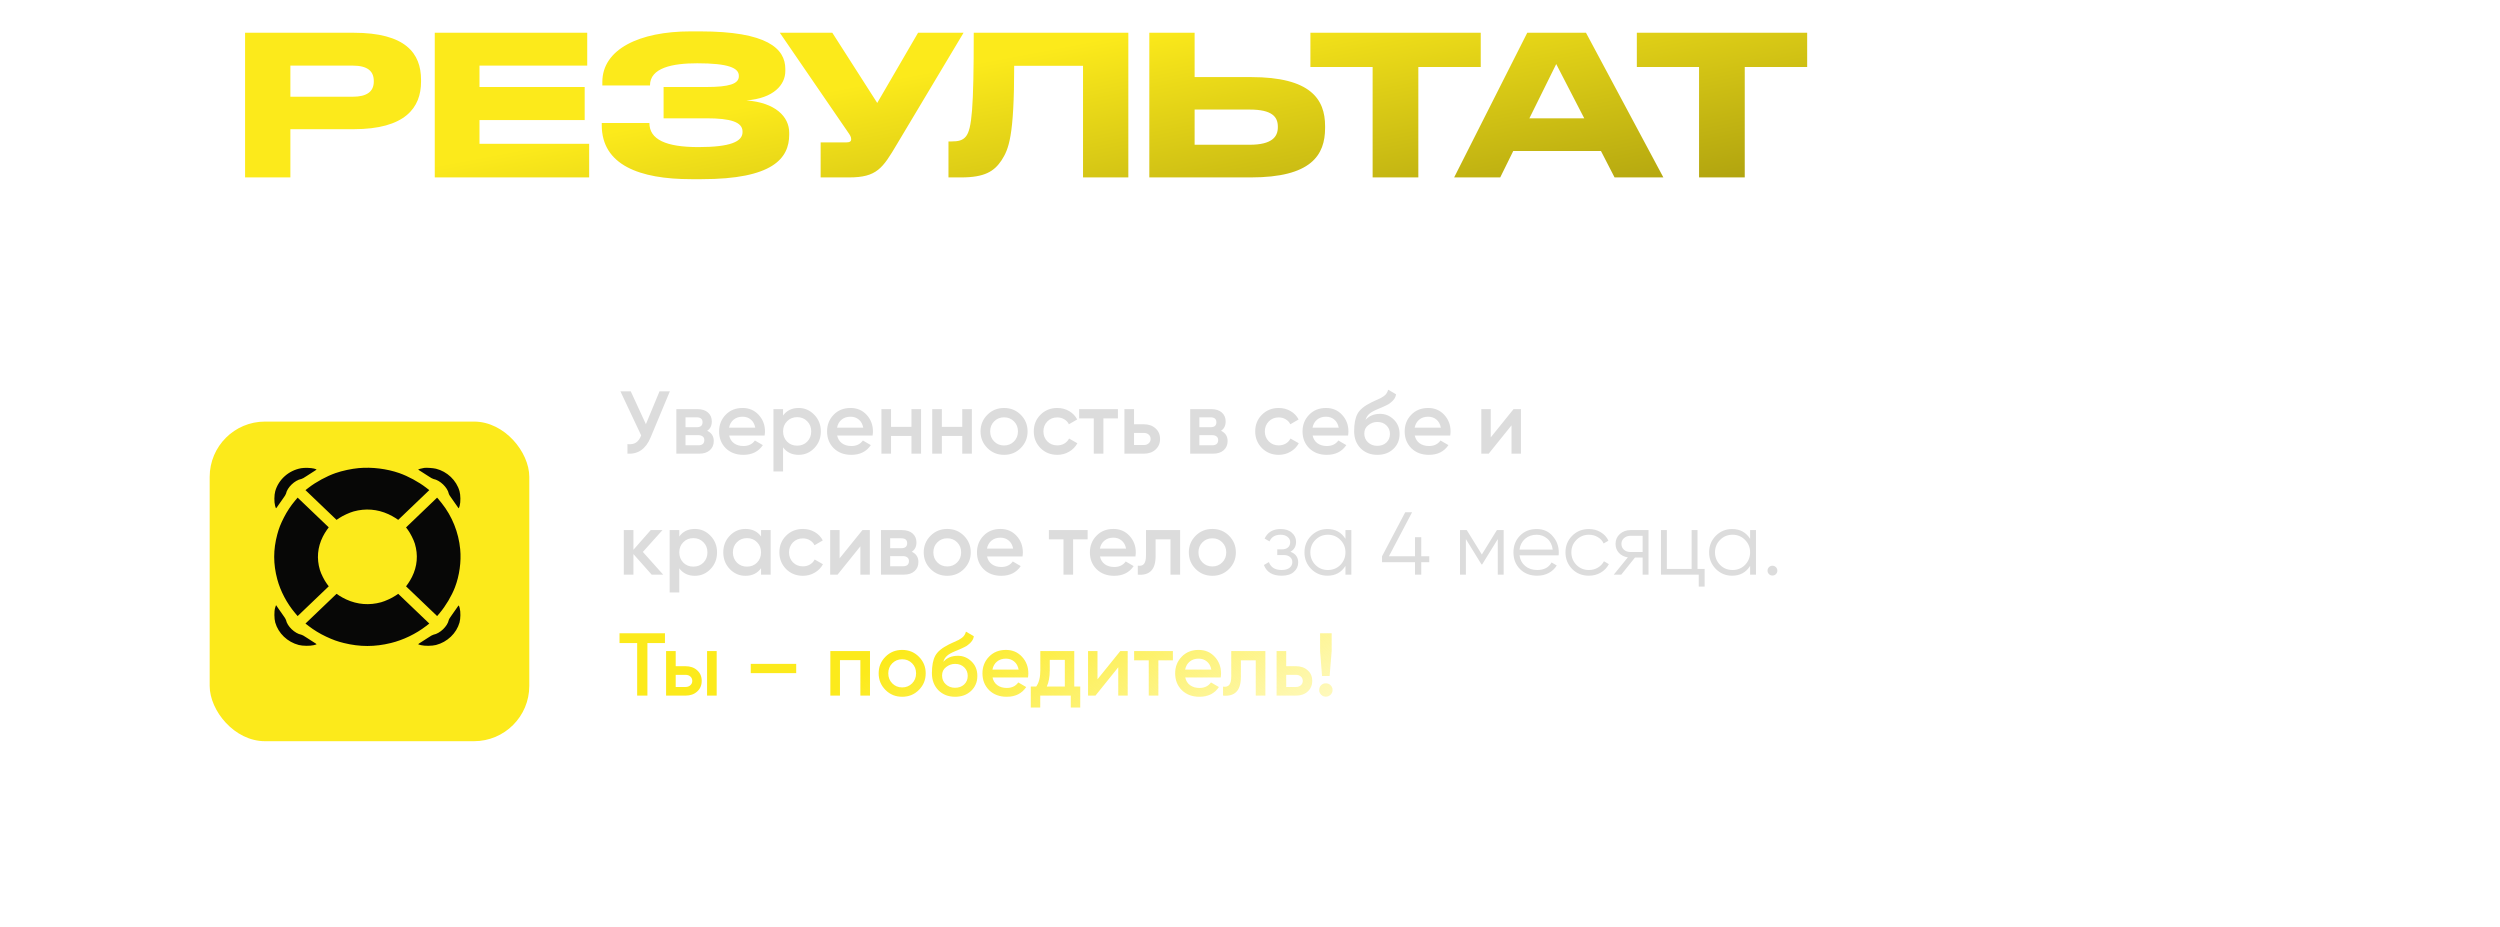
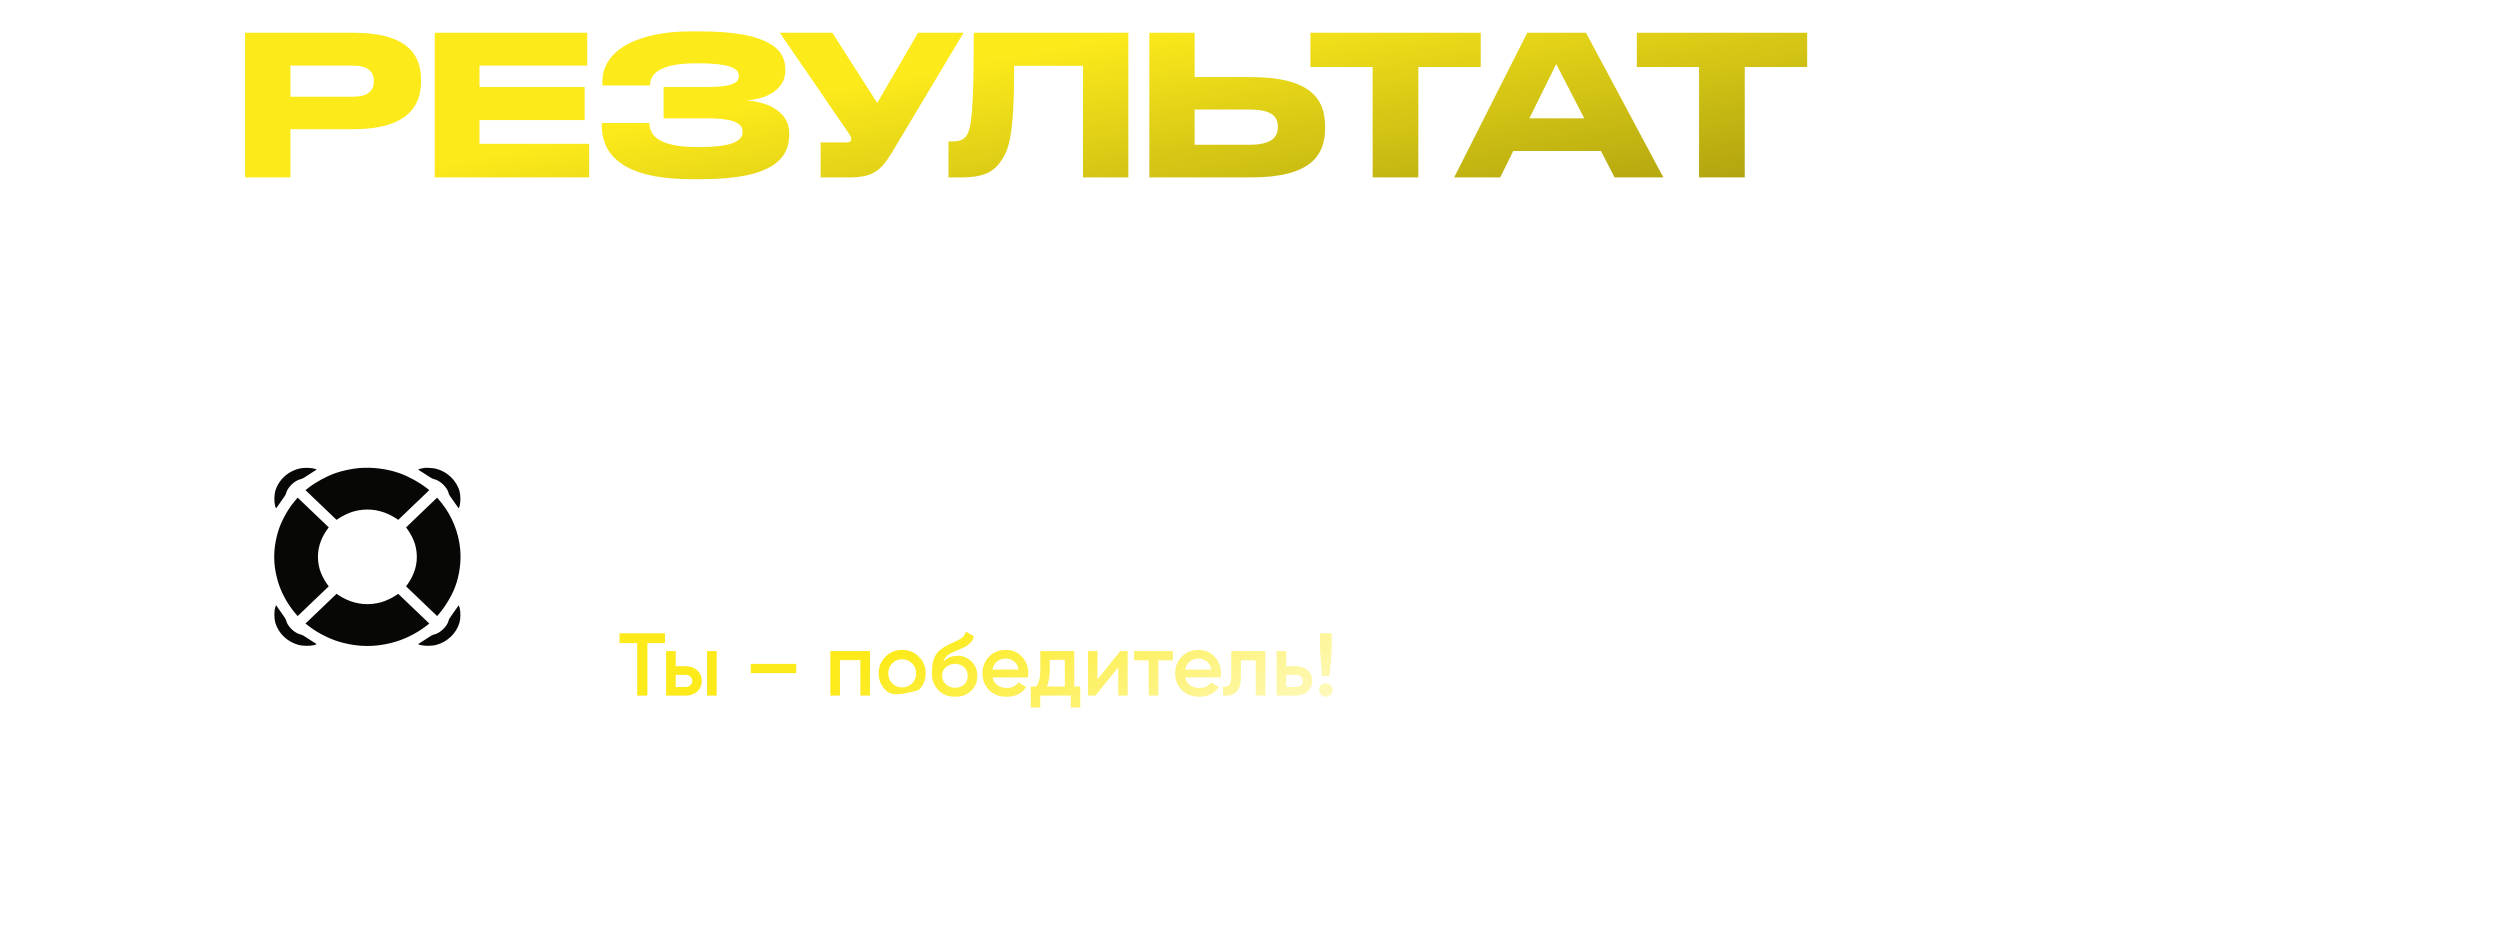
<svg xmlns="http://www.w3.org/2000/svg" width="310" height="115" viewBox="0 0 310 115" fill="none">
-   <path d="M80.091 52.599L81.781 48.523H83.063L80.665 54.267C80.076 55.674 79.123 56.337 77.804 56.256V55.074C78.239 55.118 78.589 55.055 78.854 54.886C79.126 54.709 79.344 54.411 79.505 53.991L76.931 48.523H78.213L80.091 52.599ZM87.69 53.417C88.235 53.675 88.507 54.098 88.507 54.687C88.507 55.158 88.345 55.538 88.021 55.825C87.705 56.112 87.263 56.256 86.696 56.256H83.868V50.732H86.475C87.034 50.732 87.473 50.872 87.789 51.152C88.106 51.432 88.264 51.8 88.264 52.257C88.264 52.78 88.073 53.166 87.69 53.417ZM86.386 51.748H85.005V52.975H86.386C86.872 52.975 87.115 52.769 87.115 52.356C87.115 51.951 86.872 51.748 86.386 51.748ZM85.005 55.217H86.585C87.086 55.217 87.336 55 87.336 54.566C87.336 54.374 87.27 54.227 87.138 54.124C87.005 54.013 86.821 53.958 86.585 53.958H85.005V55.217ZM94.813 54.002H90.416C90.505 54.415 90.704 54.735 91.013 54.963C91.33 55.192 91.72 55.306 92.184 55.306C92.81 55.306 93.285 55.078 93.609 54.621L94.592 55.195C94.055 55.998 93.248 56.4 92.173 56.4C91.282 56.4 90.556 56.127 89.997 55.582C89.444 55.03 89.168 54.334 89.168 53.494C89.168 52.676 89.441 51.988 89.986 51.428C90.523 50.868 91.223 50.589 92.085 50.589C92.887 50.589 93.55 50.872 94.073 51.439C94.596 52.006 94.858 52.695 94.858 53.505C94.858 53.652 94.843 53.818 94.813 54.002ZM90.405 53.03H93.653C93.572 52.596 93.388 52.26 93.101 52.025C92.821 51.789 92.479 51.671 92.074 51.671C91.632 51.671 91.263 51.793 90.969 52.036C90.674 52.279 90.486 52.61 90.405 53.03ZM99.034 50.589C99.785 50.589 100.433 50.872 100.978 51.439C101.516 51.999 101.785 52.684 101.785 53.494C101.785 54.312 101.516 55 100.978 55.56C100.44 56.12 99.792 56.4 99.034 56.4C98.201 56.4 97.557 56.09 97.1 55.471V58.465H95.907V50.732H97.1V51.528C97.55 50.902 98.194 50.589 99.034 50.589ZM97.598 54.764C97.929 55.096 98.345 55.262 98.846 55.262C99.347 55.262 99.763 55.096 100.094 54.764C100.426 54.426 100.591 54.002 100.591 53.494C100.591 52.986 100.426 52.566 100.094 52.235C99.763 51.896 99.347 51.727 98.846 51.727C98.345 51.727 97.929 51.896 97.598 52.235C97.266 52.566 97.1 52.986 97.1 53.494C97.1 53.995 97.266 54.418 97.598 54.764ZM108.202 54.002H103.805C103.893 54.415 104.092 54.735 104.401 54.963C104.718 55.192 105.108 55.306 105.572 55.306C106.198 55.306 106.674 55.078 106.998 54.621L107.981 55.195C107.443 55.998 106.637 56.4 105.561 56.4C104.67 56.4 103.945 56.127 103.385 55.582C102.833 55.03 102.557 54.334 102.557 53.494C102.557 52.676 102.829 51.988 103.374 51.428C103.912 50.868 104.611 50.589 105.473 50.589C106.276 50.589 106.939 50.872 107.462 51.439C107.984 52.006 108.246 52.695 108.246 53.505C108.246 53.652 108.231 53.818 108.202 54.002ZM103.794 53.03H107.042C106.961 52.596 106.777 52.26 106.489 52.025C106.21 51.789 105.867 51.671 105.462 51.671C105.02 51.671 104.652 51.793 104.357 52.036C104.063 52.279 103.875 52.61 103.794 53.03ZM113.019 52.931V50.732H114.212V56.256H113.019V54.057H110.489V56.256H109.296V50.732H110.489V52.931H113.019ZM119.319 52.931V50.732H120.512V56.256H119.319V54.057H116.789V56.256H115.596V50.732H116.789V52.931H119.319ZM126.57 55.56C126.01 56.12 125.321 56.4 124.504 56.4C123.686 56.4 122.998 56.12 122.438 55.56C121.871 54.993 121.587 54.304 121.587 53.494C121.587 52.684 121.871 51.995 122.438 51.428C122.998 50.868 123.686 50.589 124.504 50.589C125.321 50.589 126.01 50.868 126.57 51.428C127.137 51.995 127.42 52.684 127.42 53.494C127.42 54.304 127.137 54.993 126.57 55.56ZM122.78 53.494C122.78 53.995 122.946 54.411 123.278 54.742C123.609 55.074 124.018 55.239 124.504 55.239C124.99 55.239 125.399 55.074 125.73 54.742C126.061 54.411 126.227 53.995 126.227 53.494C126.227 52.993 126.061 52.577 125.73 52.246C125.399 51.914 124.99 51.748 124.504 51.748C124.018 51.748 123.609 51.914 123.278 52.246C122.946 52.577 122.78 52.993 122.78 53.494ZM131.106 56.4C130.274 56.4 129.578 56.12 129.018 55.56C128.466 54.993 128.19 54.304 128.19 53.494C128.19 52.669 128.466 51.98 129.018 51.428C129.578 50.868 130.274 50.589 131.106 50.589C131.644 50.589 132.134 50.718 132.576 50.975C133.017 51.233 133.349 51.579 133.57 52.014L132.542 52.61C132.417 52.345 132.226 52.139 131.968 51.992C131.718 51.837 131.427 51.76 131.095 51.76C130.609 51.76 130.2 51.925 129.869 52.257C129.545 52.596 129.383 53.008 129.383 53.494C129.383 53.98 129.545 54.392 129.869 54.731C130.2 55.063 130.609 55.228 131.095 55.228C131.419 55.228 131.71 55.155 131.968 55.008C132.233 54.853 132.432 54.643 132.565 54.378L133.592 54.963C133.356 55.405 133.014 55.755 132.565 56.013C132.123 56.271 131.637 56.4 131.106 56.4ZM133.815 50.732H138.62V51.881H136.82V56.256H135.627V51.881H133.815V50.732ZM140.621 52.61H141.836C142.433 52.61 142.915 52.78 143.283 53.118C143.659 53.45 143.847 53.888 143.847 54.433C143.847 54.971 143.659 55.409 143.283 55.748C142.915 56.087 142.433 56.256 141.836 56.256H139.428V50.732H140.621V52.61ZM140.621 55.184H141.847C142.083 55.184 142.278 55.114 142.433 54.974C142.595 54.834 142.676 54.654 142.676 54.433C142.676 54.212 142.598 54.032 142.444 53.892C142.289 53.752 142.09 53.682 141.847 53.682H140.621V55.184ZM151.406 53.417C151.951 53.675 152.224 54.098 152.224 54.687C152.224 55.158 152.062 55.538 151.738 55.825C151.421 56.112 150.979 56.256 150.412 56.256H147.584V50.732H150.191C150.751 50.732 151.189 50.872 151.506 51.152C151.822 51.432 151.981 51.8 151.981 52.257C151.981 52.78 151.789 53.166 151.406 53.417ZM150.103 51.748H148.722V52.975H150.103C150.589 52.975 150.832 52.769 150.832 52.356C150.832 51.951 150.589 51.748 150.103 51.748ZM148.722 55.217H150.301C150.802 55.217 151.053 55 151.053 54.566C151.053 54.374 150.986 54.227 150.854 54.124C150.721 54.013 150.537 53.958 150.301 53.958H148.722V55.217ZM158.563 56.4C157.731 56.4 157.035 56.12 156.475 55.56C155.922 54.993 155.646 54.304 155.646 53.494C155.646 52.669 155.922 51.98 156.475 51.428C157.035 50.868 157.731 50.589 158.563 50.589C159.1 50.589 159.59 50.718 160.032 50.975C160.474 51.233 160.805 51.579 161.026 52.014L159.999 52.61C159.874 52.345 159.682 52.139 159.424 51.992C159.174 51.837 158.883 51.76 158.552 51.76C158.066 51.76 157.657 51.925 157.326 52.257C157.001 52.596 156.839 53.008 156.839 53.494C156.839 53.98 157.001 54.392 157.326 54.731C157.657 55.063 158.066 55.228 158.552 55.228C158.876 55.228 159.167 55.155 159.424 55.008C159.69 54.853 159.888 54.643 160.021 54.378L161.048 54.963C160.813 55.405 160.47 55.755 160.021 56.013C159.579 56.271 159.093 56.4 158.563 56.4ZM167.16 54.002H162.764C162.852 54.415 163.051 54.735 163.36 54.963C163.677 55.192 164.067 55.306 164.531 55.306C165.157 55.306 165.632 55.078 165.956 54.621L166.939 55.195C166.402 55.998 165.595 56.4 164.52 56.4C163.629 56.4 162.903 56.127 162.344 55.582C161.791 55.03 161.515 54.334 161.515 53.494C161.515 52.676 161.788 51.988 162.333 51.428C162.87 50.868 163.57 50.589 164.432 50.589C165.234 50.589 165.897 50.872 166.42 51.439C166.943 52.006 167.205 52.695 167.205 53.505C167.205 53.652 167.19 53.818 167.16 54.002ZM162.753 53.03H166C165.919 52.596 165.735 52.26 165.448 52.025C165.168 51.789 164.826 51.671 164.421 51.671C163.979 51.671 163.611 51.793 163.316 52.036C163.021 52.279 162.834 52.61 162.753 53.03ZM170.785 56.4C169.945 56.4 169.253 56.127 168.708 55.582C168.178 55.03 167.913 54.326 167.913 53.472C167.913 52.544 168.053 51.822 168.333 51.307C168.605 50.798 169.172 50.331 170.034 49.904C170.063 49.889 170.111 49.867 170.177 49.837C170.251 49.8 170.328 49.764 170.409 49.727C170.49 49.69 170.571 49.653 170.652 49.616C170.962 49.477 171.153 49.388 171.227 49.351C171.271 49.329 171.4 49.248 171.614 49.108C171.871 48.924 172.044 48.663 172.133 48.324L173.105 48.887C173.068 49.292 172.814 49.664 172.343 50.003C172.262 50.077 172.111 50.165 171.89 50.268L171.415 50.489L170.862 50.721C170.384 50.913 170.03 51.108 169.802 51.307C169.574 51.505 169.415 51.76 169.327 52.069C169.769 51.568 170.369 51.318 171.128 51.318C171.776 51.318 172.339 51.55 172.818 52.014C173.304 52.478 173.547 53.078 173.547 53.814C173.547 54.566 173.289 55.184 172.774 55.67C172.265 56.156 171.603 56.4 170.785 56.4ZM170.774 55.284C171.238 55.284 171.617 55.147 171.912 54.875C172.206 54.595 172.354 54.242 172.354 53.814C172.354 53.38 172.206 53.023 171.912 52.743C171.625 52.463 171.249 52.323 170.785 52.323C170.373 52.323 170.001 52.456 169.669 52.721C169.338 52.971 169.172 53.317 169.172 53.759C169.172 54.201 169.327 54.566 169.636 54.853C169.945 55.14 170.325 55.284 170.774 55.284ZM179.826 54.002H175.429C175.518 54.415 175.716 54.735 176.026 54.963C176.342 55.192 176.733 55.306 177.197 55.306C177.823 55.306 178.298 55.078 178.622 54.621L179.605 55.195C179.067 55.998 178.261 56.4 177.186 56.4C176.295 56.4 175.569 56.127 175.009 55.582C174.457 55.03 174.181 54.334 174.181 53.494C174.181 52.676 174.453 51.988 174.998 51.428C175.536 50.868 176.236 50.589 177.097 50.589C177.9 50.589 178.563 50.872 179.086 51.439C179.609 52.006 179.87 52.695 179.87 53.505C179.87 53.652 179.855 53.818 179.826 54.002ZM175.418 53.03H178.666C178.585 52.596 178.401 52.26 178.114 52.025C177.834 51.789 177.491 51.671 177.086 51.671C176.644 51.671 176.276 51.793 175.982 52.036C175.687 52.279 175.499 52.61 175.418 53.03ZM184.853 54.234L187.681 50.732H188.598V56.256H187.427V52.743L184.599 56.256H183.682V50.732H184.853V54.234ZM79.715 68.439L82.234 71.256H80.809L78.544 68.704V71.256H77.351V65.732H78.544V68.174L80.688 65.732H82.146L79.715 68.439ZM86.163 65.589C86.914 65.589 87.562 65.872 88.108 66.439C88.645 66.999 88.914 67.684 88.914 68.494C88.914 69.311 88.645 70 88.108 70.56C87.57 71.12 86.922 71.4 86.163 71.4C85.331 71.4 84.686 71.09 84.23 70.472V73.465H83.037V65.732H84.23V66.528C84.679 65.902 85.323 65.589 86.163 65.589ZM84.727 69.764C85.058 70.096 85.475 70.262 85.975 70.262C86.476 70.262 86.892 70.096 87.224 69.764C87.555 69.426 87.721 69.002 87.721 68.494C87.721 67.986 87.555 67.566 87.224 67.235C86.892 66.896 86.476 66.727 85.975 66.727C85.475 66.727 85.058 66.896 84.727 67.235C84.396 67.566 84.23 67.986 84.23 68.494C84.23 68.995 84.396 69.418 84.727 69.764ZM94.37 66.517V65.732H95.563V71.256H94.37V70.46C93.921 71.087 93.276 71.4 92.437 71.4C91.678 71.4 91.03 71.12 90.492 70.56C89.955 70 89.686 69.311 89.686 68.494C89.686 67.677 89.955 66.988 90.492 66.428C91.03 65.868 91.678 65.589 92.437 65.589C93.276 65.589 93.921 65.898 94.37 66.517ZM91.376 69.764C91.708 70.096 92.124 70.262 92.624 70.262C93.125 70.262 93.541 70.096 93.873 69.764C94.204 69.426 94.37 69.002 94.37 68.494C94.37 67.986 94.204 67.566 93.873 67.235C93.541 66.896 93.125 66.727 92.624 66.727C92.124 66.727 91.708 66.896 91.376 67.235C91.045 67.566 90.879 67.986 90.879 68.494C90.879 68.995 91.045 69.418 91.376 69.764ZM99.561 71.4C98.729 71.4 98.033 71.12 97.473 70.56C96.921 69.993 96.644 69.304 96.644 68.494C96.644 67.669 96.921 66.981 97.473 66.428C98.033 65.868 98.729 65.589 99.561 65.589C100.099 65.589 100.588 65.718 101.03 65.975C101.472 66.233 101.804 66.579 102.025 67.014L100.997 67.61C100.872 67.345 100.68 67.139 100.423 66.992C100.172 66.837 99.881 66.76 99.55 66.76C99.064 66.76 98.655 66.925 98.324 67.257C98 67.596 97.838 68.008 97.838 68.494C97.838 68.98 98 69.392 98.324 69.731C98.655 70.063 99.064 70.228 99.55 70.228C99.874 70.228 100.165 70.155 100.423 70.007C100.688 69.853 100.887 69.643 101.019 69.378L102.047 69.963C101.811 70.405 101.468 70.755 101.019 71.013C100.577 71.271 100.091 71.4 99.561 71.4ZM104.112 69.234L106.941 65.732H107.857V71.256H106.686V67.743L103.858 71.256H102.941V65.732H104.112V69.234ZM113.064 68.417C113.609 68.674 113.882 69.098 113.882 69.687C113.882 70.159 113.72 70.538 113.396 70.825C113.079 71.112 112.637 71.256 112.07 71.256H109.242V65.732H111.849C112.409 65.732 112.847 65.872 113.164 66.152C113.48 66.432 113.639 66.8 113.639 67.257C113.639 67.78 113.447 68.166 113.064 68.417ZM111.761 66.749H110.38V67.975H111.761C112.247 67.975 112.49 67.769 112.49 67.356C112.49 66.951 112.247 66.749 111.761 66.749ZM110.38 70.217H111.959C112.46 70.217 112.711 70 112.711 69.566C112.711 69.374 112.644 69.227 112.512 69.124C112.379 69.013 112.195 68.958 111.959 68.958H110.38V70.217ZM119.525 70.56C118.965 71.12 118.276 71.4 117.459 71.4C116.641 71.4 115.953 71.12 115.393 70.56C114.826 69.993 114.542 69.304 114.542 68.494C114.542 67.684 114.826 66.995 115.393 66.428C115.953 65.868 116.641 65.589 117.459 65.589C118.276 65.589 118.965 65.868 119.525 66.428C120.092 66.995 120.375 67.684 120.375 68.494C120.375 69.304 120.092 69.993 119.525 70.56ZM115.736 68.494C115.736 68.995 115.901 69.411 116.233 69.742C116.564 70.074 116.973 70.24 117.459 70.24C117.945 70.24 118.354 70.074 118.685 69.742C119.017 69.411 119.182 68.995 119.182 68.494C119.182 67.993 119.017 67.577 118.685 67.246C118.354 66.914 117.945 66.749 117.459 66.749C116.973 66.749 116.564 66.914 116.233 67.246C115.901 67.577 115.736 67.993 115.736 68.494ZM126.79 69.002H122.393C122.482 69.415 122.681 69.735 122.99 69.963C123.307 70.192 123.697 70.306 124.161 70.306C124.787 70.306 125.262 70.078 125.586 69.621L126.569 70.195C126.032 70.998 125.225 71.4 124.15 71.4C123.259 71.4 122.533 71.127 121.974 70.582C121.421 70.03 121.145 69.334 121.145 68.494C121.145 67.677 121.417 66.988 121.962 66.428C122.5 65.868 123.2 65.589 124.061 65.589C124.864 65.589 125.527 65.872 126.05 66.439C126.573 67.006 126.834 67.695 126.834 68.505C126.834 68.652 126.82 68.818 126.79 69.002ZM122.382 68.03H125.63C125.549 67.596 125.365 67.26 125.078 67.025C124.798 66.789 124.455 66.671 124.05 66.671C123.609 66.671 123.24 66.793 122.946 67.036C122.651 67.279 122.463 67.61 122.382 68.03ZM130.061 65.732H134.866V66.881H133.065V71.256H131.872V66.881H130.061V65.732ZM140.794 69.002H136.397C136.485 69.415 136.684 69.735 136.993 69.963C137.31 70.192 137.7 70.306 138.164 70.306C138.79 70.306 139.265 70.078 139.589 69.621L140.573 70.195C140.035 70.998 139.228 71.4 138.153 71.4C137.262 71.4 136.537 71.127 135.977 70.582C135.425 70.03 135.148 69.334 135.148 68.494C135.148 67.677 135.421 66.988 135.966 66.428C136.503 65.868 137.203 65.589 138.065 65.589C138.868 65.589 139.53 65.872 140.053 66.439C140.576 67.006 140.838 67.695 140.838 68.505C140.838 68.652 140.823 68.818 140.794 69.002ZM136.386 68.03H139.634C139.553 67.596 139.368 67.26 139.081 67.025C138.801 66.789 138.459 66.671 138.054 66.671C137.612 66.671 137.244 66.793 136.949 67.036C136.654 67.279 136.467 67.61 136.386 68.03ZM142.103 65.732H146.334V71.256H145.141V66.881H143.296V68.936C143.296 69.798 143.108 70.416 142.732 70.792C142.357 71.168 141.808 71.322 141.086 71.256V70.14C141.425 70.199 141.679 70.129 141.849 69.93C142.018 69.724 142.103 69.374 142.103 68.881V65.732ZM152.397 70.56C151.837 71.12 151.149 71.4 150.331 71.4C149.514 71.4 148.825 71.12 148.265 70.56C147.698 69.993 147.415 69.304 147.415 68.494C147.415 67.684 147.698 66.995 148.265 66.428C148.825 65.868 149.514 65.589 150.331 65.589C151.149 65.589 151.837 65.868 152.397 66.428C152.964 66.995 153.248 67.684 153.248 68.494C153.248 69.304 152.964 69.993 152.397 70.56ZM148.608 68.494C148.608 68.995 148.774 69.411 149.105 69.742C149.436 70.074 149.845 70.24 150.331 70.24C150.817 70.24 151.226 70.074 151.557 69.742C151.889 69.411 152.055 68.995 152.055 68.494C152.055 67.993 151.889 67.577 151.557 67.246C151.226 66.914 150.817 66.749 150.331 66.749C149.845 66.749 149.436 66.914 149.105 67.246C148.774 67.577 148.608 67.993 148.608 68.494ZM160.016 68.417C160.657 68.66 160.977 69.102 160.977 69.742C160.977 70.206 160.797 70.597 160.436 70.913C160.09 71.23 159.581 71.388 158.911 71.388C157.792 71.388 157.063 70.947 156.724 70.063L157.343 69.698C157.578 70.354 158.101 70.681 158.911 70.681C159.331 70.681 159.659 70.593 159.894 70.416C160.13 70.232 160.248 69.993 160.248 69.698C160.248 69.433 160.152 69.223 159.961 69.069C159.769 68.906 159.511 68.825 159.187 68.825H158.381V68.118H158.966C159.283 68.118 159.53 68.041 159.707 67.886C159.891 67.724 159.983 67.503 159.983 67.224C159.983 66.958 159.872 66.741 159.651 66.572C159.438 66.395 159.154 66.307 158.801 66.307C158.116 66.307 157.656 66.583 157.42 67.135L156.812 66.782C157.18 65.994 157.843 65.6 158.801 65.6C159.39 65.6 159.854 65.754 160.193 66.064C160.539 66.366 160.712 66.737 160.712 67.179C160.712 67.746 160.48 68.159 160.016 68.417ZM166.836 66.815V65.732H167.565V71.256H166.836V70.173C166.327 70.983 165.584 71.388 164.604 71.388C163.816 71.388 163.142 71.109 162.582 70.549C162.03 69.989 161.754 69.304 161.754 68.494C161.754 67.684 162.03 66.999 162.582 66.439C163.142 65.879 163.816 65.6 164.604 65.6C165.584 65.6 166.327 66.005 166.836 66.815ZM163.113 70.052C163.532 70.472 164.048 70.681 164.659 70.681C165.271 70.681 165.786 70.472 166.206 70.052C166.626 69.617 166.836 69.098 166.836 68.494C166.836 67.883 166.626 67.367 166.206 66.947C165.786 66.52 165.271 66.307 164.659 66.307C164.048 66.307 163.532 66.52 163.113 66.947C162.693 67.367 162.483 67.883 162.483 68.494C162.483 69.098 162.693 69.617 163.113 70.052ZM176.234 68.98H177.228V69.709H176.234V71.256H175.461V69.709H171.373V68.98L174.246 63.523H175.096L172.224 68.98H175.461V66.616H176.234V68.98ZM185.614 65.732H186.454V71.256H185.725V66.848L183.791 69.985H183.703L181.77 66.848V71.256H181.041V65.732H181.88L183.747 68.759L185.614 65.732ZM190.551 65.6C191.376 65.6 192.035 65.891 192.528 66.472C193.037 67.047 193.291 67.728 193.291 68.516C193.291 68.553 193.283 68.667 193.269 68.859H188.419C188.492 69.411 188.728 69.853 189.126 70.184C189.524 70.516 190.021 70.681 190.617 70.681C191.457 70.681 192.05 70.368 192.396 69.742L193.037 70.118C192.794 70.516 192.458 70.829 192.031 71.057C191.612 71.278 191.136 71.388 190.606 71.388C189.737 71.388 189.03 71.116 188.485 70.571C187.94 70.026 187.668 69.334 187.668 68.494C187.668 67.662 187.936 66.973 188.474 66.428C189.012 65.876 189.704 65.6 190.551 65.6ZM190.551 66.307C189.977 66.307 189.494 66.476 189.104 66.815C188.721 67.154 188.492 67.599 188.419 68.152H192.539C192.458 67.562 192.234 67.109 191.866 66.793C191.483 66.469 191.044 66.307 190.551 66.307ZM197.025 71.388C196.192 71.388 195.5 71.112 194.948 70.56C194.395 69.993 194.119 69.304 194.119 68.494C194.119 67.677 194.395 66.992 194.948 66.439C195.5 65.879 196.192 65.6 197.025 65.6C197.57 65.6 198.059 65.732 198.494 65.997C198.928 66.255 199.245 66.605 199.444 67.047L198.847 67.389C198.7 67.058 198.461 66.796 198.129 66.605C197.805 66.406 197.437 66.307 197.025 66.307C196.413 66.307 195.898 66.52 195.478 66.947C195.058 67.367 194.848 67.883 194.848 68.494C194.848 69.098 195.058 69.617 195.478 70.052C195.898 70.472 196.413 70.681 197.025 70.681C197.43 70.681 197.794 70.586 198.118 70.394C198.45 70.203 198.707 69.938 198.892 69.599L199.499 69.952C199.271 70.394 198.936 70.744 198.494 71.002C198.052 71.26 197.562 71.388 197.025 71.388ZM202.173 65.732H204.415V71.256H203.686V69.135H202.736L201.035 71.256H200.107L201.852 69.113C201.403 69.046 201.035 68.862 200.747 68.56C200.468 68.251 200.328 67.879 200.328 67.445C200.328 66.951 200.504 66.542 200.858 66.218C201.226 65.894 201.664 65.732 202.173 65.732ZM202.173 68.45H203.686V66.439H202.173C201.856 66.439 201.591 66.535 201.377 66.727C201.164 66.911 201.057 67.15 201.057 67.445C201.057 67.739 201.164 67.982 201.377 68.174C201.591 68.358 201.856 68.45 202.173 68.45ZM210.491 65.732V70.549H211.375V72.736H210.646V71.256H205.962V65.732H206.691V70.549H209.762V65.732H210.491ZM217.013 66.815V65.732H217.742V71.256H217.013V70.173C216.504 70.983 215.76 71.388 214.781 71.388C213.993 71.388 213.319 71.109 212.759 70.549C212.207 69.989 211.931 69.304 211.931 68.494C211.931 67.684 212.207 66.999 212.759 66.439C213.319 65.879 213.993 65.6 214.781 65.6C215.76 65.6 216.504 66.005 217.013 66.815ZM213.29 70.052C213.709 70.472 214.225 70.681 214.836 70.681C215.447 70.681 215.963 70.472 216.383 70.052C216.803 69.617 217.013 69.098 217.013 68.494C217.013 67.883 216.803 67.367 216.383 66.947C215.963 66.52 215.447 66.307 214.836 66.307C214.225 66.307 213.709 66.52 213.29 66.947C212.87 67.367 212.66 67.883 212.66 68.494C212.66 69.098 212.87 69.617 213.29 70.052ZM220.39 70.759C220.39 70.928 220.331 71.072 220.213 71.19C220.096 71.307 219.952 71.366 219.783 71.366C219.613 71.366 219.47 71.307 219.352 71.19C219.234 71.072 219.175 70.928 219.175 70.759C219.175 70.589 219.234 70.446 219.352 70.328C219.47 70.21 219.613 70.151 219.783 70.151C219.952 70.151 220.096 70.21 220.213 70.328C220.331 70.446 220.39 70.589 220.39 70.759Z" fill="#DCDCDC" />
-   <path d="M76.821 78.523H82.455V79.738H80.279V86.256H79.008V79.738H76.821V78.523ZM83.787 82.61H85.003C85.599 82.61 86.082 82.78 86.45 83.118C86.826 83.45 87.013 83.888 87.013 84.433C87.013 84.971 86.826 85.409 86.45 85.748C86.082 86.087 85.599 86.256 85.003 86.256H82.594V80.732H83.787V82.61ZM87.676 86.256V80.732H88.869V86.256H87.676ZM83.787 85.184H85.014C85.249 85.184 85.445 85.114 85.599 84.974C85.761 84.834 85.842 84.654 85.842 84.433C85.842 84.212 85.765 84.032 85.61 83.892C85.456 83.752 85.257 83.682 85.014 83.682H83.787V85.184ZM98.728 83.472H93.093V82.323H98.728V83.472ZM102.963 80.732H107.879V86.256H106.686V81.859H104.156V86.256H102.963V80.732ZM113.936 85.56C113.377 86.12 112.688 86.4 111.871 86.4C111.053 86.4 110.364 86.12 109.805 85.56C109.238 84.993 108.954 84.304 108.954 83.494C108.954 82.684 109.238 81.995 109.805 81.428C110.364 80.868 111.053 80.589 111.871 80.589C112.688 80.589 113.377 80.868 113.936 81.428C114.503 81.995 114.787 82.684 114.787 83.494C114.787 84.304 114.503 84.993 113.936 85.56ZM110.147 83.494C110.147 83.995 110.313 84.411 110.644 84.742C110.976 85.074 111.384 85.24 111.871 85.24C112.357 85.24 112.765 85.074 113.097 84.742C113.428 84.411 113.594 83.995 113.594 83.494C113.594 82.993 113.428 82.577 113.097 82.246C112.765 81.914 112.357 81.749 111.871 81.749C111.384 81.749 110.976 81.914 110.644 82.246C110.313 82.577 110.147 82.993 110.147 83.494ZM118.429 86.4C117.589 86.4 116.897 86.127 116.352 85.582C115.822 85.03 115.557 84.326 115.557 83.472C115.557 82.544 115.696 81.822 115.976 81.307C116.249 80.799 116.816 80.331 117.678 79.904C117.707 79.889 117.755 79.867 117.821 79.837C117.895 79.8 117.972 79.764 118.053 79.727C118.134 79.69 118.215 79.653 118.296 79.616C118.606 79.477 118.797 79.388 118.871 79.351C118.915 79.329 119.044 79.248 119.257 79.108C119.515 78.924 119.688 78.663 119.777 78.324L120.749 78.887C120.712 79.292 120.458 79.664 119.987 80.003C119.906 80.077 119.755 80.165 119.534 80.268L119.059 80.489L118.506 80.721C118.027 80.913 117.674 81.108 117.446 81.307C117.217 81.505 117.059 81.76 116.971 82.069C117.413 81.568 118.013 81.318 118.771 81.318C119.419 81.318 119.983 81.55 120.462 82.014C120.948 82.478 121.191 83.078 121.191 83.814C121.191 84.566 120.933 85.184 120.417 85.67C119.909 86.156 119.246 86.4 118.429 86.4ZM118.418 85.284C118.882 85.284 119.261 85.147 119.556 84.875C119.85 84.595 119.998 84.242 119.998 83.814C119.998 83.38 119.85 83.023 119.556 82.743C119.268 82.463 118.893 82.323 118.429 82.323C118.016 82.323 117.645 82.456 117.313 82.721C116.982 82.971 116.816 83.317 116.816 83.759C116.816 84.201 116.971 84.566 117.28 84.853C117.589 85.14 117.969 85.284 118.418 85.284ZM127.47 84.002H123.073C123.161 84.415 123.36 84.735 123.67 84.963C123.986 85.192 124.377 85.306 124.841 85.306C125.467 85.306 125.942 85.078 126.266 84.621L127.249 85.195C126.711 85.998 125.905 86.4 124.83 86.4C123.938 86.4 123.213 86.127 122.653 85.582C122.101 85.03 121.825 84.334 121.825 83.494C121.825 82.677 122.097 81.988 122.642 81.428C123.18 80.868 123.879 80.589 124.741 80.589C125.544 80.589 126.207 80.872 126.73 81.439C127.253 82.006 127.514 82.695 127.514 83.505C127.514 83.652 127.499 83.818 127.47 84.002ZM123.062 83.03H126.31C126.229 82.596 126.045 82.26 125.757 82.025C125.478 81.789 125.135 81.671 124.73 81.671C124.288 81.671 123.92 81.793 123.625 82.036C123.331 82.279 123.143 82.61 123.062 83.03ZM133.209 80.732V85.129H133.949V87.736H132.778V86.256H128.989V87.736H127.818V85.129H128.492C128.83 84.658 129 83.991 129 83.129V80.732H133.209ZM129.806 85.129H132.038V81.826H130.171V83.129C130.171 83.925 130.049 84.591 129.806 85.129ZM136.089 84.234L138.917 80.732H139.834V86.256H138.663V82.743L135.835 86.256H134.918V80.732H136.089V84.234ZM140.633 80.732H145.439V81.881H143.638V86.256H142.445V81.881H140.633V80.732ZM151.366 84.002H146.969C147.058 84.415 147.257 84.735 147.566 84.963C147.883 85.192 148.273 85.306 148.737 85.306C149.363 85.306 149.838 85.078 150.162 84.621L151.145 85.195C150.608 85.998 149.801 86.4 148.726 86.4C147.835 86.4 147.109 86.127 146.55 85.582C145.997 85.03 145.721 84.334 145.721 83.494C145.721 82.677 145.993 81.988 146.538 81.428C147.076 80.868 147.776 80.589 148.637 80.589C149.44 80.589 150.103 80.872 150.626 81.439C151.149 82.006 151.41 82.695 151.41 83.505C151.41 83.652 151.396 83.818 151.366 84.002ZM146.958 83.03H150.206C150.125 82.596 149.941 82.26 149.654 82.025C149.374 81.789 149.031 81.671 148.626 81.671C148.185 81.671 147.816 81.793 147.522 82.036C147.227 82.279 147.039 82.61 146.958 83.03ZM152.675 80.732H156.906V86.256H155.713V81.881H153.868V83.936C153.868 84.798 153.681 85.416 153.305 85.792C152.929 86.168 152.381 86.322 151.659 86.256V85.14C151.998 85.199 152.252 85.129 152.421 84.93C152.591 84.724 152.675 84.374 152.675 83.881V80.732ZM159.49 82.61H160.705C161.302 82.61 161.784 82.78 162.152 83.118C162.528 83.45 162.716 83.888 162.716 84.433C162.716 84.971 162.528 85.409 162.152 85.748C161.784 86.087 161.302 86.256 160.705 86.256H158.297V80.732H159.49V82.61ZM159.49 85.184H160.716C160.952 85.184 161.147 85.114 161.302 84.974C161.464 84.834 161.545 84.654 161.545 84.433C161.545 84.212 161.467 84.032 161.313 83.892C161.158 83.752 160.959 83.682 160.716 83.682H159.49V85.184ZM164.873 83.825H163.934L163.691 80.732V78.523H165.127V80.732L164.873 83.825ZM164.409 84.731C164.637 84.731 164.832 84.812 164.995 84.974C165.157 85.136 165.238 85.332 165.238 85.56C165.238 85.788 165.157 85.983 164.995 86.145C164.832 86.307 164.637 86.388 164.409 86.388C164.181 86.388 163.986 86.307 163.823 86.145C163.661 85.983 163.58 85.788 163.58 85.56C163.58 85.332 163.658 85.136 163.812 84.974C163.974 84.812 164.173 84.731 164.409 84.731Z" fill="url(#paint0_linear_554_207)" />
+   <path d="M76.821 78.523H82.455V79.738H80.279V86.256H79.008V79.738H76.821V78.523ZM83.787 82.61H85.003C85.599 82.61 86.082 82.78 86.45 83.118C86.826 83.45 87.013 83.888 87.013 84.433C87.013 84.971 86.826 85.409 86.45 85.748C86.082 86.087 85.599 86.256 85.003 86.256H82.594V80.732H83.787V82.61ZM87.676 86.256V80.732H88.869V86.256H87.676ZM83.787 85.184H85.014C85.249 85.184 85.445 85.114 85.599 84.974C85.761 84.834 85.842 84.654 85.842 84.433C85.842 84.212 85.765 84.032 85.61 83.892C85.456 83.752 85.257 83.682 85.014 83.682H83.787V85.184ZM98.728 83.472H93.093V82.323H98.728V83.472ZM102.963 80.732H107.879V86.256H106.686V81.859H104.156V86.256H102.963V80.732ZM113.936 85.56C111.053 86.4 110.364 86.12 109.805 85.56C109.238 84.993 108.954 84.304 108.954 83.494C108.954 82.684 109.238 81.995 109.805 81.428C110.364 80.868 111.053 80.589 111.871 80.589C112.688 80.589 113.377 80.868 113.936 81.428C114.503 81.995 114.787 82.684 114.787 83.494C114.787 84.304 114.503 84.993 113.936 85.56ZM110.147 83.494C110.147 83.995 110.313 84.411 110.644 84.742C110.976 85.074 111.384 85.24 111.871 85.24C112.357 85.24 112.765 85.074 113.097 84.742C113.428 84.411 113.594 83.995 113.594 83.494C113.594 82.993 113.428 82.577 113.097 82.246C112.765 81.914 112.357 81.749 111.871 81.749C111.384 81.749 110.976 81.914 110.644 82.246C110.313 82.577 110.147 82.993 110.147 83.494ZM118.429 86.4C117.589 86.4 116.897 86.127 116.352 85.582C115.822 85.03 115.557 84.326 115.557 83.472C115.557 82.544 115.696 81.822 115.976 81.307C116.249 80.799 116.816 80.331 117.678 79.904C117.707 79.889 117.755 79.867 117.821 79.837C117.895 79.8 117.972 79.764 118.053 79.727C118.134 79.69 118.215 79.653 118.296 79.616C118.606 79.477 118.797 79.388 118.871 79.351C118.915 79.329 119.044 79.248 119.257 79.108C119.515 78.924 119.688 78.663 119.777 78.324L120.749 78.887C120.712 79.292 120.458 79.664 119.987 80.003C119.906 80.077 119.755 80.165 119.534 80.268L119.059 80.489L118.506 80.721C118.027 80.913 117.674 81.108 117.446 81.307C117.217 81.505 117.059 81.76 116.971 82.069C117.413 81.568 118.013 81.318 118.771 81.318C119.419 81.318 119.983 81.55 120.462 82.014C120.948 82.478 121.191 83.078 121.191 83.814C121.191 84.566 120.933 85.184 120.417 85.67C119.909 86.156 119.246 86.4 118.429 86.4ZM118.418 85.284C118.882 85.284 119.261 85.147 119.556 84.875C119.85 84.595 119.998 84.242 119.998 83.814C119.998 83.38 119.85 83.023 119.556 82.743C119.268 82.463 118.893 82.323 118.429 82.323C118.016 82.323 117.645 82.456 117.313 82.721C116.982 82.971 116.816 83.317 116.816 83.759C116.816 84.201 116.971 84.566 117.28 84.853C117.589 85.14 117.969 85.284 118.418 85.284ZM127.47 84.002H123.073C123.161 84.415 123.36 84.735 123.67 84.963C123.986 85.192 124.377 85.306 124.841 85.306C125.467 85.306 125.942 85.078 126.266 84.621L127.249 85.195C126.711 85.998 125.905 86.4 124.83 86.4C123.938 86.4 123.213 86.127 122.653 85.582C122.101 85.03 121.825 84.334 121.825 83.494C121.825 82.677 122.097 81.988 122.642 81.428C123.18 80.868 123.879 80.589 124.741 80.589C125.544 80.589 126.207 80.872 126.73 81.439C127.253 82.006 127.514 82.695 127.514 83.505C127.514 83.652 127.499 83.818 127.47 84.002ZM123.062 83.03H126.31C126.229 82.596 126.045 82.26 125.757 82.025C125.478 81.789 125.135 81.671 124.73 81.671C124.288 81.671 123.92 81.793 123.625 82.036C123.331 82.279 123.143 82.61 123.062 83.03ZM133.209 80.732V85.129H133.949V87.736H132.778V86.256H128.989V87.736H127.818V85.129H128.492C128.83 84.658 129 83.991 129 83.129V80.732H133.209ZM129.806 85.129H132.038V81.826H130.171V83.129C130.171 83.925 130.049 84.591 129.806 85.129ZM136.089 84.234L138.917 80.732H139.834V86.256H138.663V82.743L135.835 86.256H134.918V80.732H136.089V84.234ZM140.633 80.732H145.439V81.881H143.638V86.256H142.445V81.881H140.633V80.732ZM151.366 84.002H146.969C147.058 84.415 147.257 84.735 147.566 84.963C147.883 85.192 148.273 85.306 148.737 85.306C149.363 85.306 149.838 85.078 150.162 84.621L151.145 85.195C150.608 85.998 149.801 86.4 148.726 86.4C147.835 86.4 147.109 86.127 146.55 85.582C145.997 85.03 145.721 84.334 145.721 83.494C145.721 82.677 145.993 81.988 146.538 81.428C147.076 80.868 147.776 80.589 148.637 80.589C149.44 80.589 150.103 80.872 150.626 81.439C151.149 82.006 151.41 82.695 151.41 83.505C151.41 83.652 151.396 83.818 151.366 84.002ZM146.958 83.03H150.206C150.125 82.596 149.941 82.26 149.654 82.025C149.374 81.789 149.031 81.671 148.626 81.671C148.185 81.671 147.816 81.793 147.522 82.036C147.227 82.279 147.039 82.61 146.958 83.03ZM152.675 80.732H156.906V86.256H155.713V81.881H153.868V83.936C153.868 84.798 153.681 85.416 153.305 85.792C152.929 86.168 152.381 86.322 151.659 86.256V85.14C151.998 85.199 152.252 85.129 152.421 84.93C152.591 84.724 152.675 84.374 152.675 83.881V80.732ZM159.49 82.61H160.705C161.302 82.61 161.784 82.78 162.152 83.118C162.528 83.45 162.716 83.888 162.716 84.433C162.716 84.971 162.528 85.409 162.152 85.748C161.784 86.087 161.302 86.256 160.705 86.256H158.297V80.732H159.49V82.61ZM159.49 85.184H160.716C160.952 85.184 161.147 85.114 161.302 84.974C161.464 84.834 161.545 84.654 161.545 84.433C161.545 84.212 161.467 84.032 161.313 83.892C161.158 83.752 160.959 83.682 160.716 83.682H159.49V85.184ZM164.873 83.825H163.934L163.691 80.732V78.523H165.127V80.732L164.873 83.825ZM164.409 84.731C164.637 84.731 164.832 84.812 164.995 84.974C165.157 85.136 165.238 85.332 165.238 85.56C165.238 85.788 165.157 85.983 164.995 86.145C164.832 86.307 164.637 86.388 164.409 86.388C164.181 86.388 163.986 86.307 163.823 86.145C163.661 85.983 163.58 85.788 163.58 85.56C163.58 85.332 163.658 85.136 163.812 84.974C163.974 84.812 164.173 84.731 164.409 84.731Z" fill="url(#paint0_linear_554_207)" />
  <path d="M43.843 16.02C50.256 16.02 52.209 13.344 52.209 10.137V9.896C52.209 6.617 50.305 4.061 43.843 4.061H30.389V22H36.007V16.02H43.843ZM36.007 8.136H43.746C45.555 8.136 46.35 8.811 46.35 10.041V10.113C46.35 11.343 45.506 11.994 43.746 11.994H36.007V8.136ZM53.911 4.061V22H73.056V17.829H59.457V14.887H72.501V10.788H59.457V8.136H72.815V4.061H53.911ZM97.861 16.454C97.861 14.453 96.125 12.717 92.556 12.452C95.956 12.187 97.379 10.499 97.379 8.811V8.546C97.379 6.014 95.112 3.892 86.818 3.892H85.612C79.271 3.892 74.69 6.111 74.69 10.161V10.595H80.597C80.597 8.401 83.394 7.847 86.456 7.847C90.314 7.847 91.616 8.425 91.616 9.39V9.462C91.616 10.402 90.41 10.788 87.589 10.788H82.285V14.67H87.614C90.579 14.67 92.074 15.128 92.074 16.31V16.382C92.074 17.564 90.555 18.239 86.601 18.239C82.574 18.239 80.525 17.298 80.525 15.249H74.617V15.514C74.617 20.457 79.295 22.217 85.709 22.217H87.011C95.787 22.217 97.861 19.661 97.861 16.695V16.454ZM119.482 4.061H113.84L108.777 12.765L103.207 4.061H96.697L105.16 16.406C105.377 16.72 105.546 16.961 105.546 17.25V17.274C105.546 17.491 105.425 17.66 104.919 17.66H101.76V22H105.281C108.729 22 109.452 20.867 111.236 17.853L119.482 4.061ZM134.295 22H139.913V4.061H120.744C120.744 13.513 120.503 15.996 119.78 16.913C119.37 17.419 118.839 17.539 117.971 17.539H117.61V22H119.177C122.094 22 123.276 21.253 124.192 19.878C125.084 18.48 125.759 16.961 125.759 8.16H134.295V22ZM148.133 9.558V4.061H142.515V22H155.101C162.575 22 164.311 19.251 164.311 15.876V15.635C164.311 12.307 162.527 9.558 155.125 9.558H148.133ZM148.133 17.949V13.585H154.956C157.729 13.585 158.452 14.477 158.452 15.707V15.779C158.452 16.961 157.729 17.949 154.956 17.949H148.133ZM170.206 22H175.873V8.305H183.612V4.061H162.491V8.305H170.206V22ZM196.445 14.67H189.645L192.972 7.943L196.445 14.67ZM200.206 22H206.258L196.662 4.061H189.38L180.314 22H186.028L187.644 18.721H198.518L200.206 22ZM210.683 22H216.349V8.305H224.089V4.061H202.967V8.305H210.683V22Z" fill="url(#paint1_linear_554_207)" />
  <g filter="url(#filter0_d_554_207)">
    <g filter="url(#filter1_i_554_207)">
-       <rect x="26" y="49.227" width="39.632" height="39.632" rx="6.859" fill="#FCEA1B" />
-     </g>
+       </g>
  </g>
  <path fill-rule="evenodd" clip-rule="evenodd" d="M37.328 58.061C35.8 58.338 34.539 59.461 34.13 60.91C33.997 61.381 33.986 62.24 34.107 62.691C34.153 62.864 34.206 63.014 34.224 63.025C34.243 63.036 34.366 62.877 34.497 62.671C34.628 62.466 34.892 62.089 35.084 61.834C35.289 61.562 35.446 61.307 35.463 61.217C35.614 60.447 36.559 59.54 37.36 59.396C37.464 59.377 37.714 59.239 38.014 59.032C38.28 58.849 38.675 58.595 38.891 58.469C39.107 58.343 39.268 58.225 39.249 58.207C39.23 58.189 39.092 58.143 38.943 58.105C38.553 58.005 37.757 57.983 37.328 58.061ZM44.495 58.043C43.592 58.123 42.434 58.372 41.6 58.664C40.5 59.05 39.193 59.76 38.275 60.469L37.878 60.776L39.806 62.62L41.733 64.464L42.082 64.23C42.525 63.933 43.342 63.558 43.849 63.418C45.316 63.014 46.794 63.132 48.168 63.761C48.45 63.891 48.837 64.102 49.029 64.23L49.379 64.464L51.306 62.62L53.234 60.776L52.837 60.469C51.919 59.76 50.611 59.05 49.512 58.664C47.976 58.126 46.131 57.897 44.495 58.043ZM52.598 58.021C52.286 58.076 51.872 58.181 51.854 58.21C51.842 58.228 52.008 58.345 52.223 58.47C52.438 58.596 52.831 58.849 53.098 59.032C53.398 59.239 53.647 59.377 53.752 59.396C54.553 59.54 55.498 60.447 55.649 61.217C55.666 61.307 55.823 61.562 56.028 61.834C56.219 62.089 56.484 62.466 56.615 62.671C56.746 62.877 56.869 63.036 56.887 63.025C56.906 63.014 56.959 62.864 57.005 62.691C57.126 62.24 57.114 61.381 56.981 60.91C56.602 59.566 55.453 58.469 54.065 58.123C53.716 58.036 52.852 57.976 52.598 58.021ZM36.586 62.084C36.066 62.7 35.594 63.411 35.217 64.148C34.796 64.97 34.59 65.492 34.385 66.258C33.872 68.171 33.872 69.926 34.385 71.839C34.778 73.307 35.572 74.813 36.586 76.013L36.907 76.393L38.835 74.549L40.763 72.705L40.519 72.371C40.208 71.947 39.816 71.166 39.67 70.681C39.248 69.278 39.37 67.864 40.028 66.55C40.163 66.281 40.384 65.91 40.519 65.726L40.763 65.392L38.835 63.548L36.907 61.705L36.586 62.084ZM52.274 63.554L50.348 65.4L50.576 65.702C50.872 66.096 51.3 66.941 51.442 67.416C51.864 68.821 51.742 70.233 51.084 71.547C50.948 71.817 50.728 72.188 50.593 72.371L50.349 72.705L52.277 74.549L54.205 76.393L54.526 76.013C55.267 75.135 56.009 73.884 56.412 72.833C56.974 71.366 57.211 69.646 57.064 68.099C56.866 66.013 56.062 64.013 54.767 62.387C54.593 62.168 54.394 61.926 54.325 61.848L54.2 61.707L52.274 63.554ZM39.806 75.477L37.878 77.321L38.275 77.628C38.919 78.126 39.662 78.577 40.432 78.939C41.292 79.341 41.837 79.538 42.638 79.734C44.639 80.225 46.473 80.225 48.473 79.734C50.008 79.358 51.582 78.598 52.837 77.628L53.234 77.321L51.306 75.477L49.379 73.633L49.029 73.867C48.586 74.164 47.77 74.539 47.263 74.679C45.796 75.083 44.317 74.965 42.944 74.336C42.662 74.207 42.274 73.996 42.082 73.867L41.733 73.633L39.806 75.477ZM34.21 75.083C34.198 75.101 34.152 75.242 34.108 75.396C33.987 75.813 33.998 76.724 34.13 77.188C34.511 78.531 35.644 79.615 37.047 79.978C37.54 80.105 38.438 80.116 38.909 80C39.09 79.956 39.247 79.905 39.258 79.888C39.27 79.87 39.103 79.752 38.889 79.627C38.674 79.501 38.28 79.249 38.014 79.065C37.714 78.859 37.464 78.72 37.36 78.701C36.559 78.558 35.614 77.65 35.463 76.88C35.446 76.79 35.289 76.535 35.084 76.263C34.892 76.008 34.628 75.631 34.496 75.425C34.365 75.219 34.251 75.05 34.244 75.05C34.237 75.05 34.222 75.065 34.21 75.083ZM56.615 75.426C56.484 75.631 56.219 76.008 56.028 76.263C55.823 76.535 55.666 76.79 55.649 76.88C55.498 77.65 54.553 78.558 53.752 78.701C53.647 78.72 53.398 78.859 53.098 79.065C52.831 79.249 52.438 79.501 52.223 79.627C52.008 79.752 51.842 79.87 51.854 79.888C51.865 79.905 52.022 79.956 52.202 80C52.674 80.116 53.572 80.105 54.065 79.978C55.468 79.615 56.603 78.529 56.981 77.188C57.114 76.716 57.126 75.857 57.005 75.406C56.959 75.234 56.906 75.084 56.887 75.073C56.869 75.062 56.746 75.221 56.615 75.426Z" fill="#070706" />
  <defs>
    <filter id="filter0_d_554_207" x="0.087" y="23.314" width="91.459" height="91.459" filterUnits="userSpaceOnUse" color-interpolation-filters="sRGB">
      <feFlood flood-opacity="0" result="BackgroundImageFix" />
      <feColorMatrix in="SourceAlpha" type="matrix" values="0 0 0 0 0 0 0 0 0 0 0 0 0 0 0 0 0 0 127 0" result="hardAlpha" />
      <feOffset />
      <feGaussianBlur stdDeviation="12.957" />
      <feComposite in2="hardAlpha" operator="out" />
      <feColorMatrix type="matrix" values="0 0 0 0 0.988 0 0 0 0 0.918 0 0 0 0 0.125 0 0 0 0.22 0" />
      <feBlend mode="normal" in2="BackgroundImageFix" result="effect1_dropShadow_554_207" />
      <feBlend mode="normal" in="SourceGraphic" in2="effect1_dropShadow_554_207" result="shape" />
    </filter>
    <filter id="filter1_i_554_207" x="26" y="49.227" width="39.632" height="42.681" filterUnits="userSpaceOnUse" color-interpolation-filters="sRGB">
      <feFlood flood-opacity="0" result="BackgroundImageFix" />
      <feBlend mode="normal" in="SourceGraphic" in2="BackgroundImageFix" result="shape" />
      <feColorMatrix in="SourceAlpha" type="matrix" values="0 0 0 0 0 0 0 0 0 0 0 0 0 0 0 0 0 0 127 0" result="hardAlpha" />
      <feOffset dy="3.049" />
      <feGaussianBlur stdDeviation="3.811" />
      <feComposite in2="hardAlpha" operator="arithmetic" k2="-1" k3="1" />
      <feColorMatrix type="matrix" values="0 0 0 0 1 0 0 0 0 1 0 0 0 0 1 0 0 0 0.3 0" />
      <feBlend mode="normal" in2="shape" result="effect1_innerShadow_554_207" />
    </filter>
    <linearGradient id="paint0_linear_554_207" x1="132" y1="69" x2="154.5" y2="107.5" gradientUnits="userSpaceOnUse">
      <stop stop-color="#FCEA1B" />
      <stop offset="1" stop-color="#FCEA1B" stop-opacity="0" />
    </linearGradient>
    <linearGradient id="paint1_linear_554_207" x1="161.856" y1="-3.2217e-07" x2="169.006" y2="37.603" gradientUnits="userSpaceOnUse">
      <stop stop-color="#FCEA1B" />
      <stop offset="1" stop-color="#A2960D" />
    </linearGradient>
  </defs>
</svg>